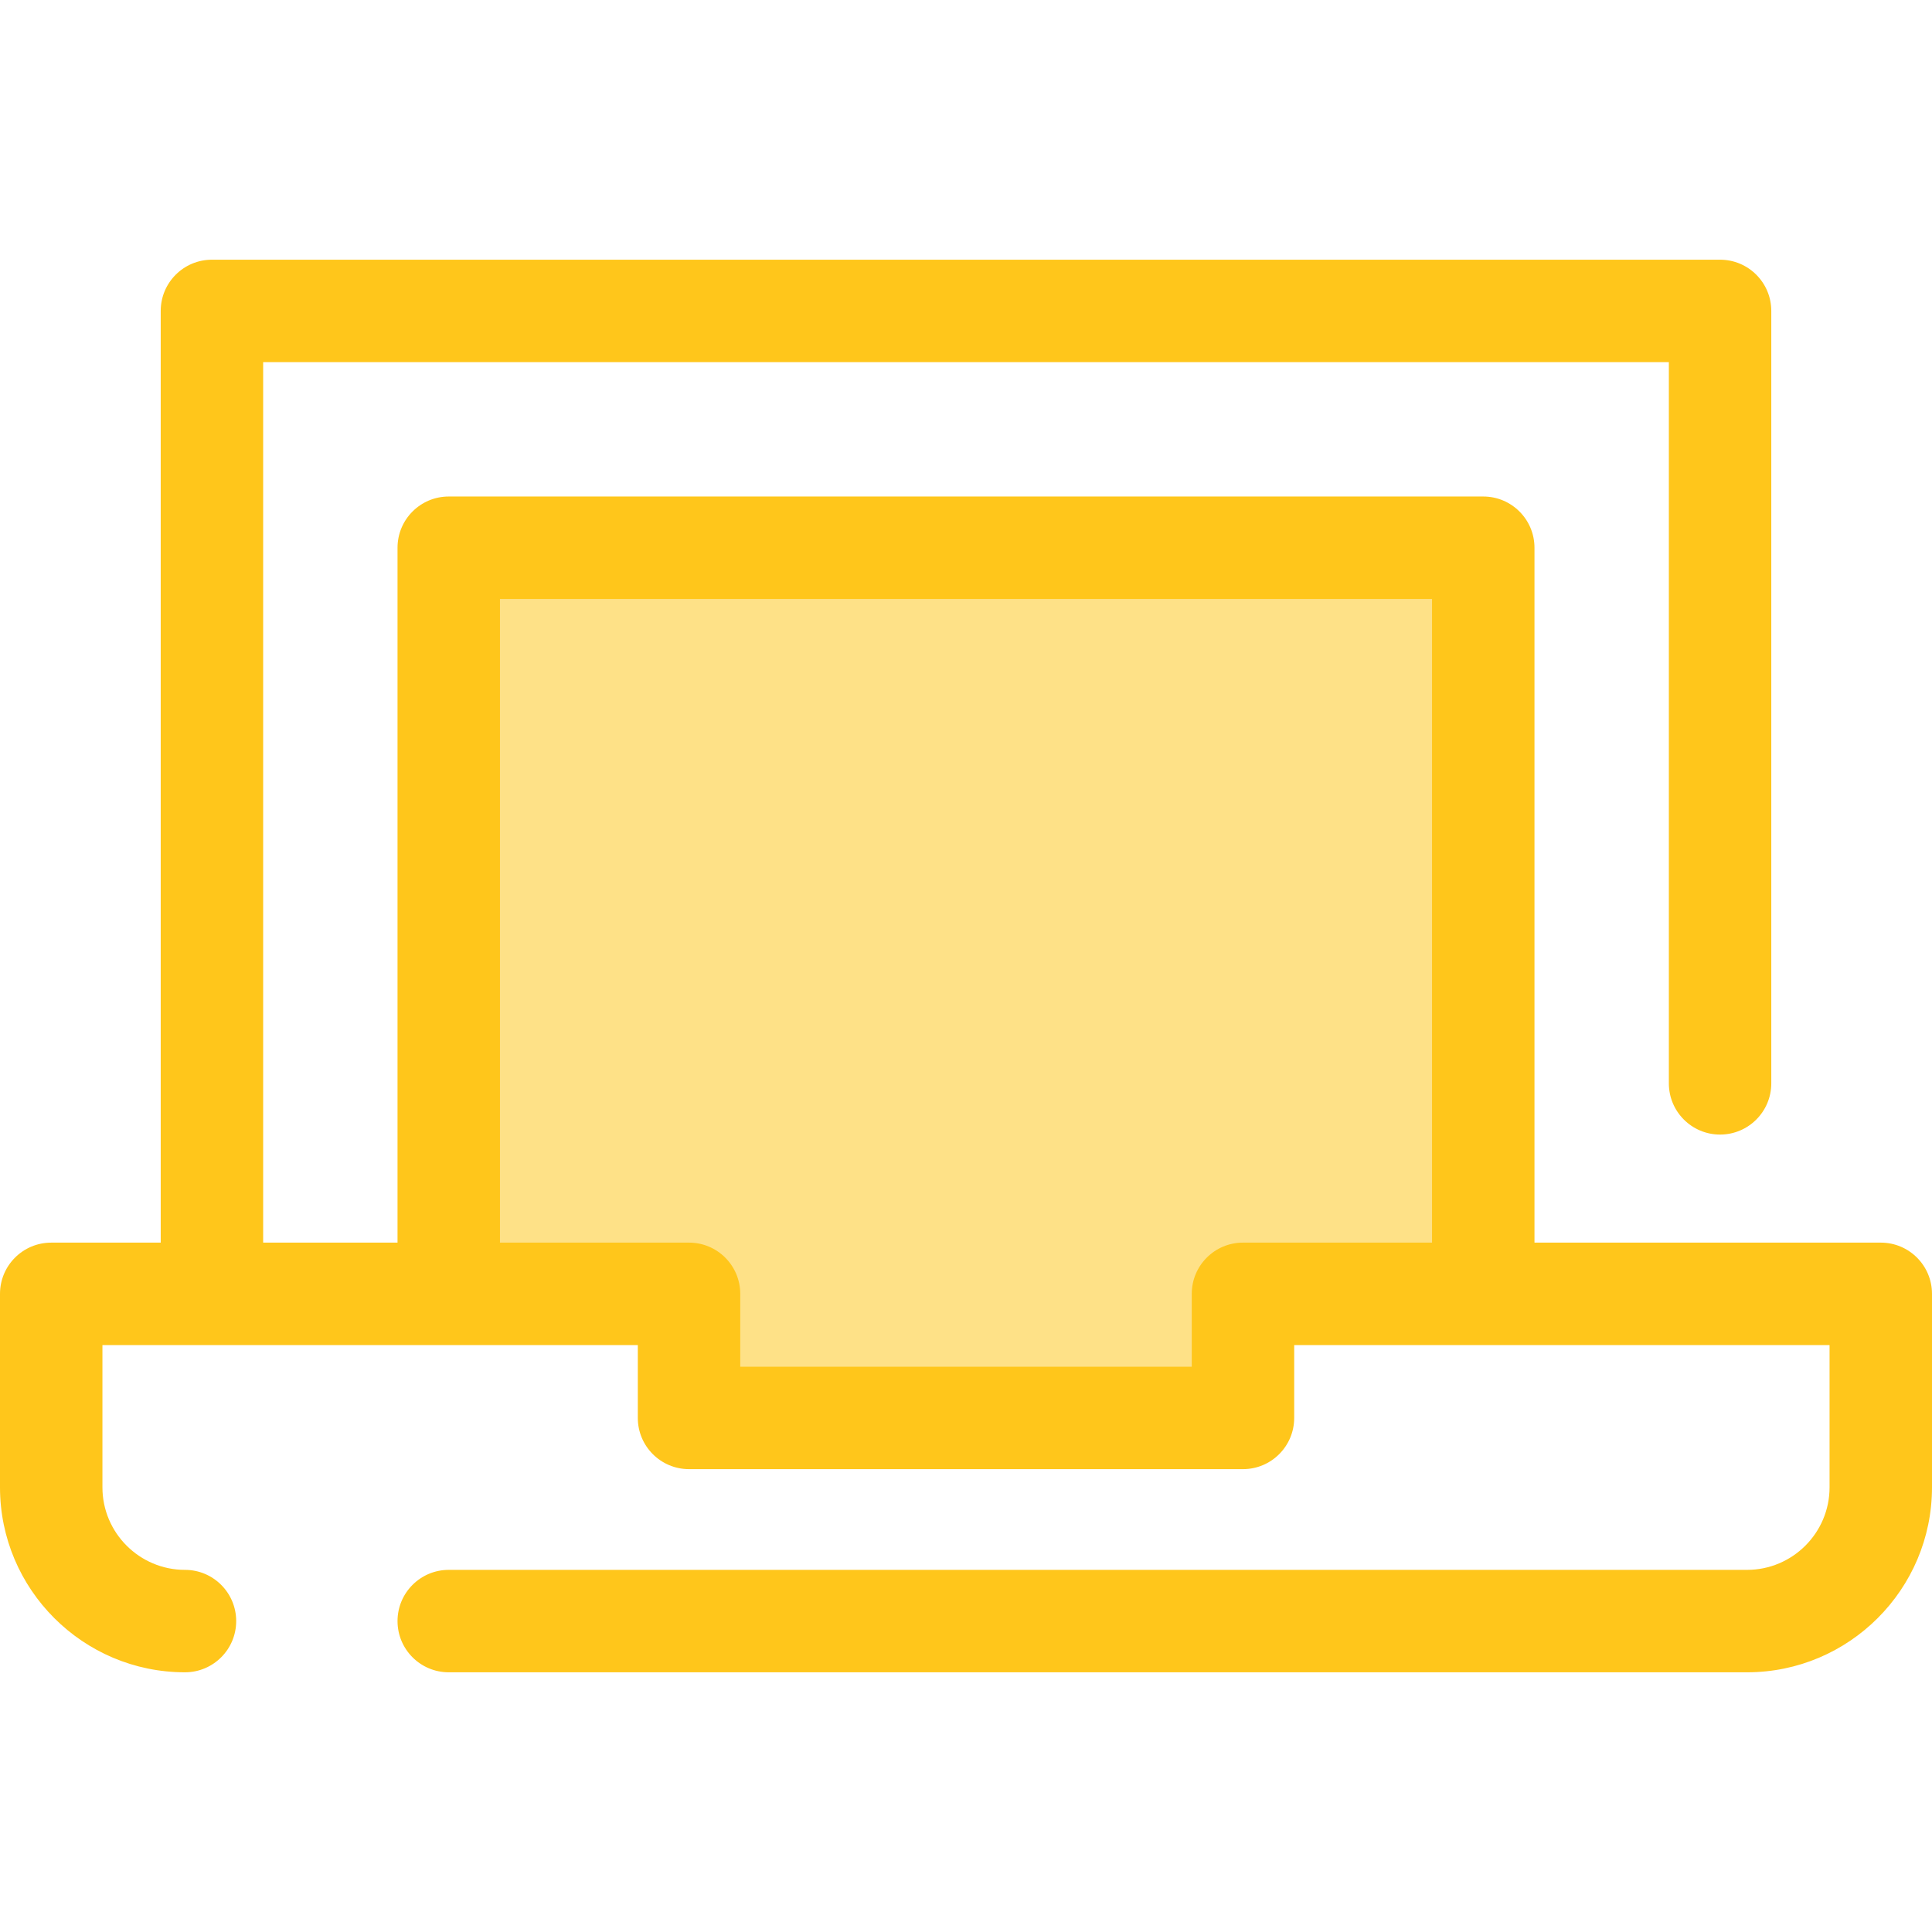
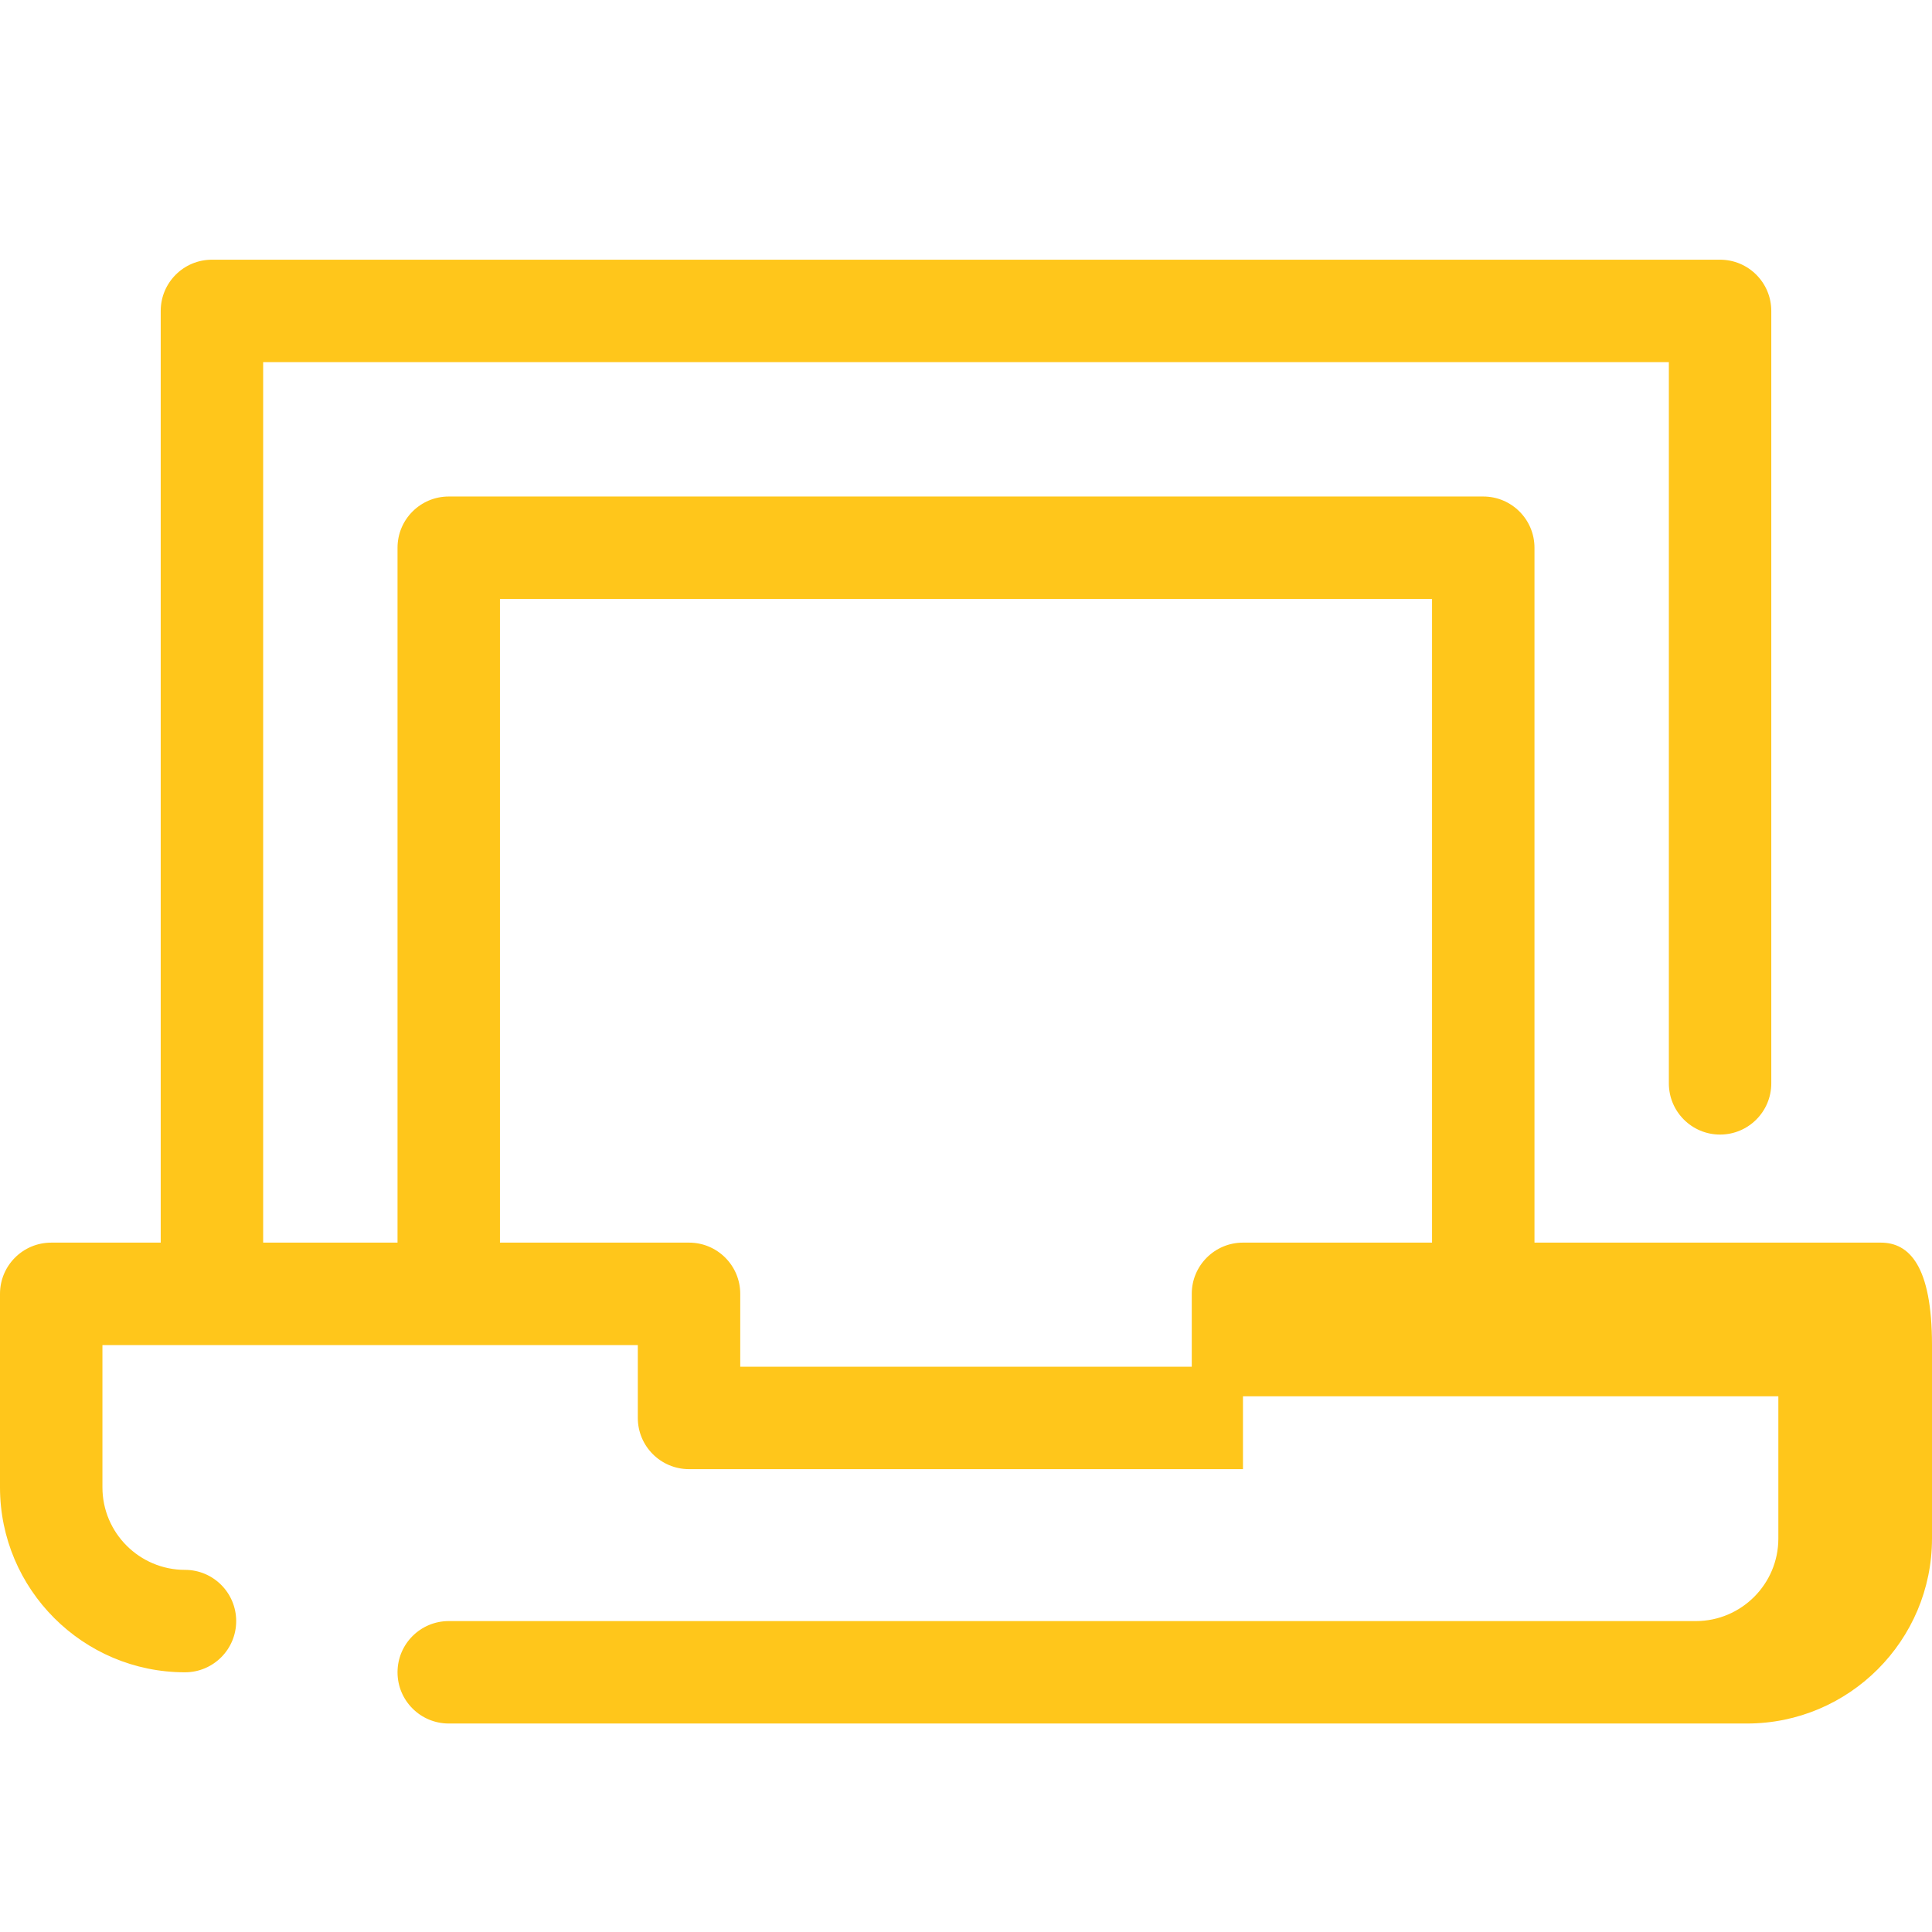
<svg xmlns="http://www.w3.org/2000/svg" version="1.1" id="Layer_1" x="0px" y="0px" viewBox="0 0 512 512" style="enable-background:new 0 0 512 512;" xml:space="preserve">
-   <polygon style="fill:#FEE187;" points="182.599,342.881 182.599,375.763 329.401,375.763 329.401,342.881 393.079,342.881   393.079,145.154 118.922,145.154 118.922,342.881 " />
-   <path style="fill:#FFC61B;" d="M498.427,329.308h-91.774V145.154c0-7.496-6.078-13.573-13.573-13.573H118.922  c-7.496,0-13.573,6.077-13.573,13.573v184.154h-35.61V95.971h372.524V287.1c0,7.496,6.078,13.573,13.573,13.573  s13.573-6.077,13.573-13.573V82.397c0-7.496-6.078-13.573-13.573-13.573H56.165c-7.496,0-13.573,6.077-13.573,13.573V329.31H13.573  C6.077,329.31,0,335.386,0,342.883v51.274c0,27.029,21.99,49.019,49.019,49.019c7.496,0,13.573-6.077,13.573-13.573  s-6.077-13.573-13.573-13.573c-12.061,0-21.873-9.812-21.873-21.873v-37.701h91.776h50.104v19.309  c0,7.496,6.077,13.573,13.573,13.573l0,0h146.802h0.001c7.495,0,13.573-6.077,13.573-13.573v-19.309h50.104h91.774v37.701  c0,12.061-9.812,21.873-21.872,21.873H118.921c-7.496,0-13.573,6.077-13.573,13.573s6.077,13.573,13.573,13.573h344.061  c27.028,0,49.018-21.99,49.018-49.019v-51.274C512,335.385,505.923,329.308,498.427,329.308z M329.403,329.308L329.403,329.308  c-7.496,0-13.574,6.077-13.574,13.573v19.309H196.172v-19.309c0-7.496-6.077-13.573-13.573-13.573l0,0h-50.104V158.727h247.011  v170.581H329.403z" />
+   <path style="fill:#FFC61B;" d="M498.427,329.308h-91.774V145.154c0-7.496-6.078-13.573-13.573-13.573H118.922  c-7.496,0-13.573,6.077-13.573,13.573v184.154h-35.61V95.971h372.524V287.1c0,7.496,6.078,13.573,13.573,13.573  s13.573-6.077,13.573-13.573V82.397c0-7.496-6.078-13.573-13.573-13.573H56.165c-7.496,0-13.573,6.077-13.573,13.573V329.31H13.573  C6.077,329.31,0,335.386,0,342.883v51.274c0,27.029,21.99,49.019,49.019,49.019c7.496,0,13.573-6.077,13.573-13.573  s-6.077-13.573-13.573-13.573c-12.061,0-21.873-9.812-21.873-21.873v-37.701h91.776h50.104v19.309  c0,7.496,6.077,13.573,13.573,13.573l0,0h146.802h0.001v-19.309h50.104h91.774v37.701  c0,12.061-9.812,21.873-21.872,21.873H118.921c-7.496,0-13.573,6.077-13.573,13.573s6.077,13.573,13.573,13.573h344.061  c27.028,0,49.018-21.99,49.018-49.019v-51.274C512,335.385,505.923,329.308,498.427,329.308z M329.403,329.308L329.403,329.308  c-7.496,0-13.574,6.077-13.574,13.573v19.309H196.172v-19.309c0-7.496-6.077-13.573-13.573-13.573l0,0h-50.104V158.727h247.011  v170.581H329.403z" />
  <g>
</g>
  <g>
</g>
  <g>
</g>
  <g>
</g>
  <g>
</g>
  <g>
</g>
  <g>
</g>
  <g>
</g>
  <g>
</g>
  <g>
</g>
  <g>
</g>
  <g>
</g>
  <g>
</g>
  <g>
</g>
  <g>
</g>
</svg>